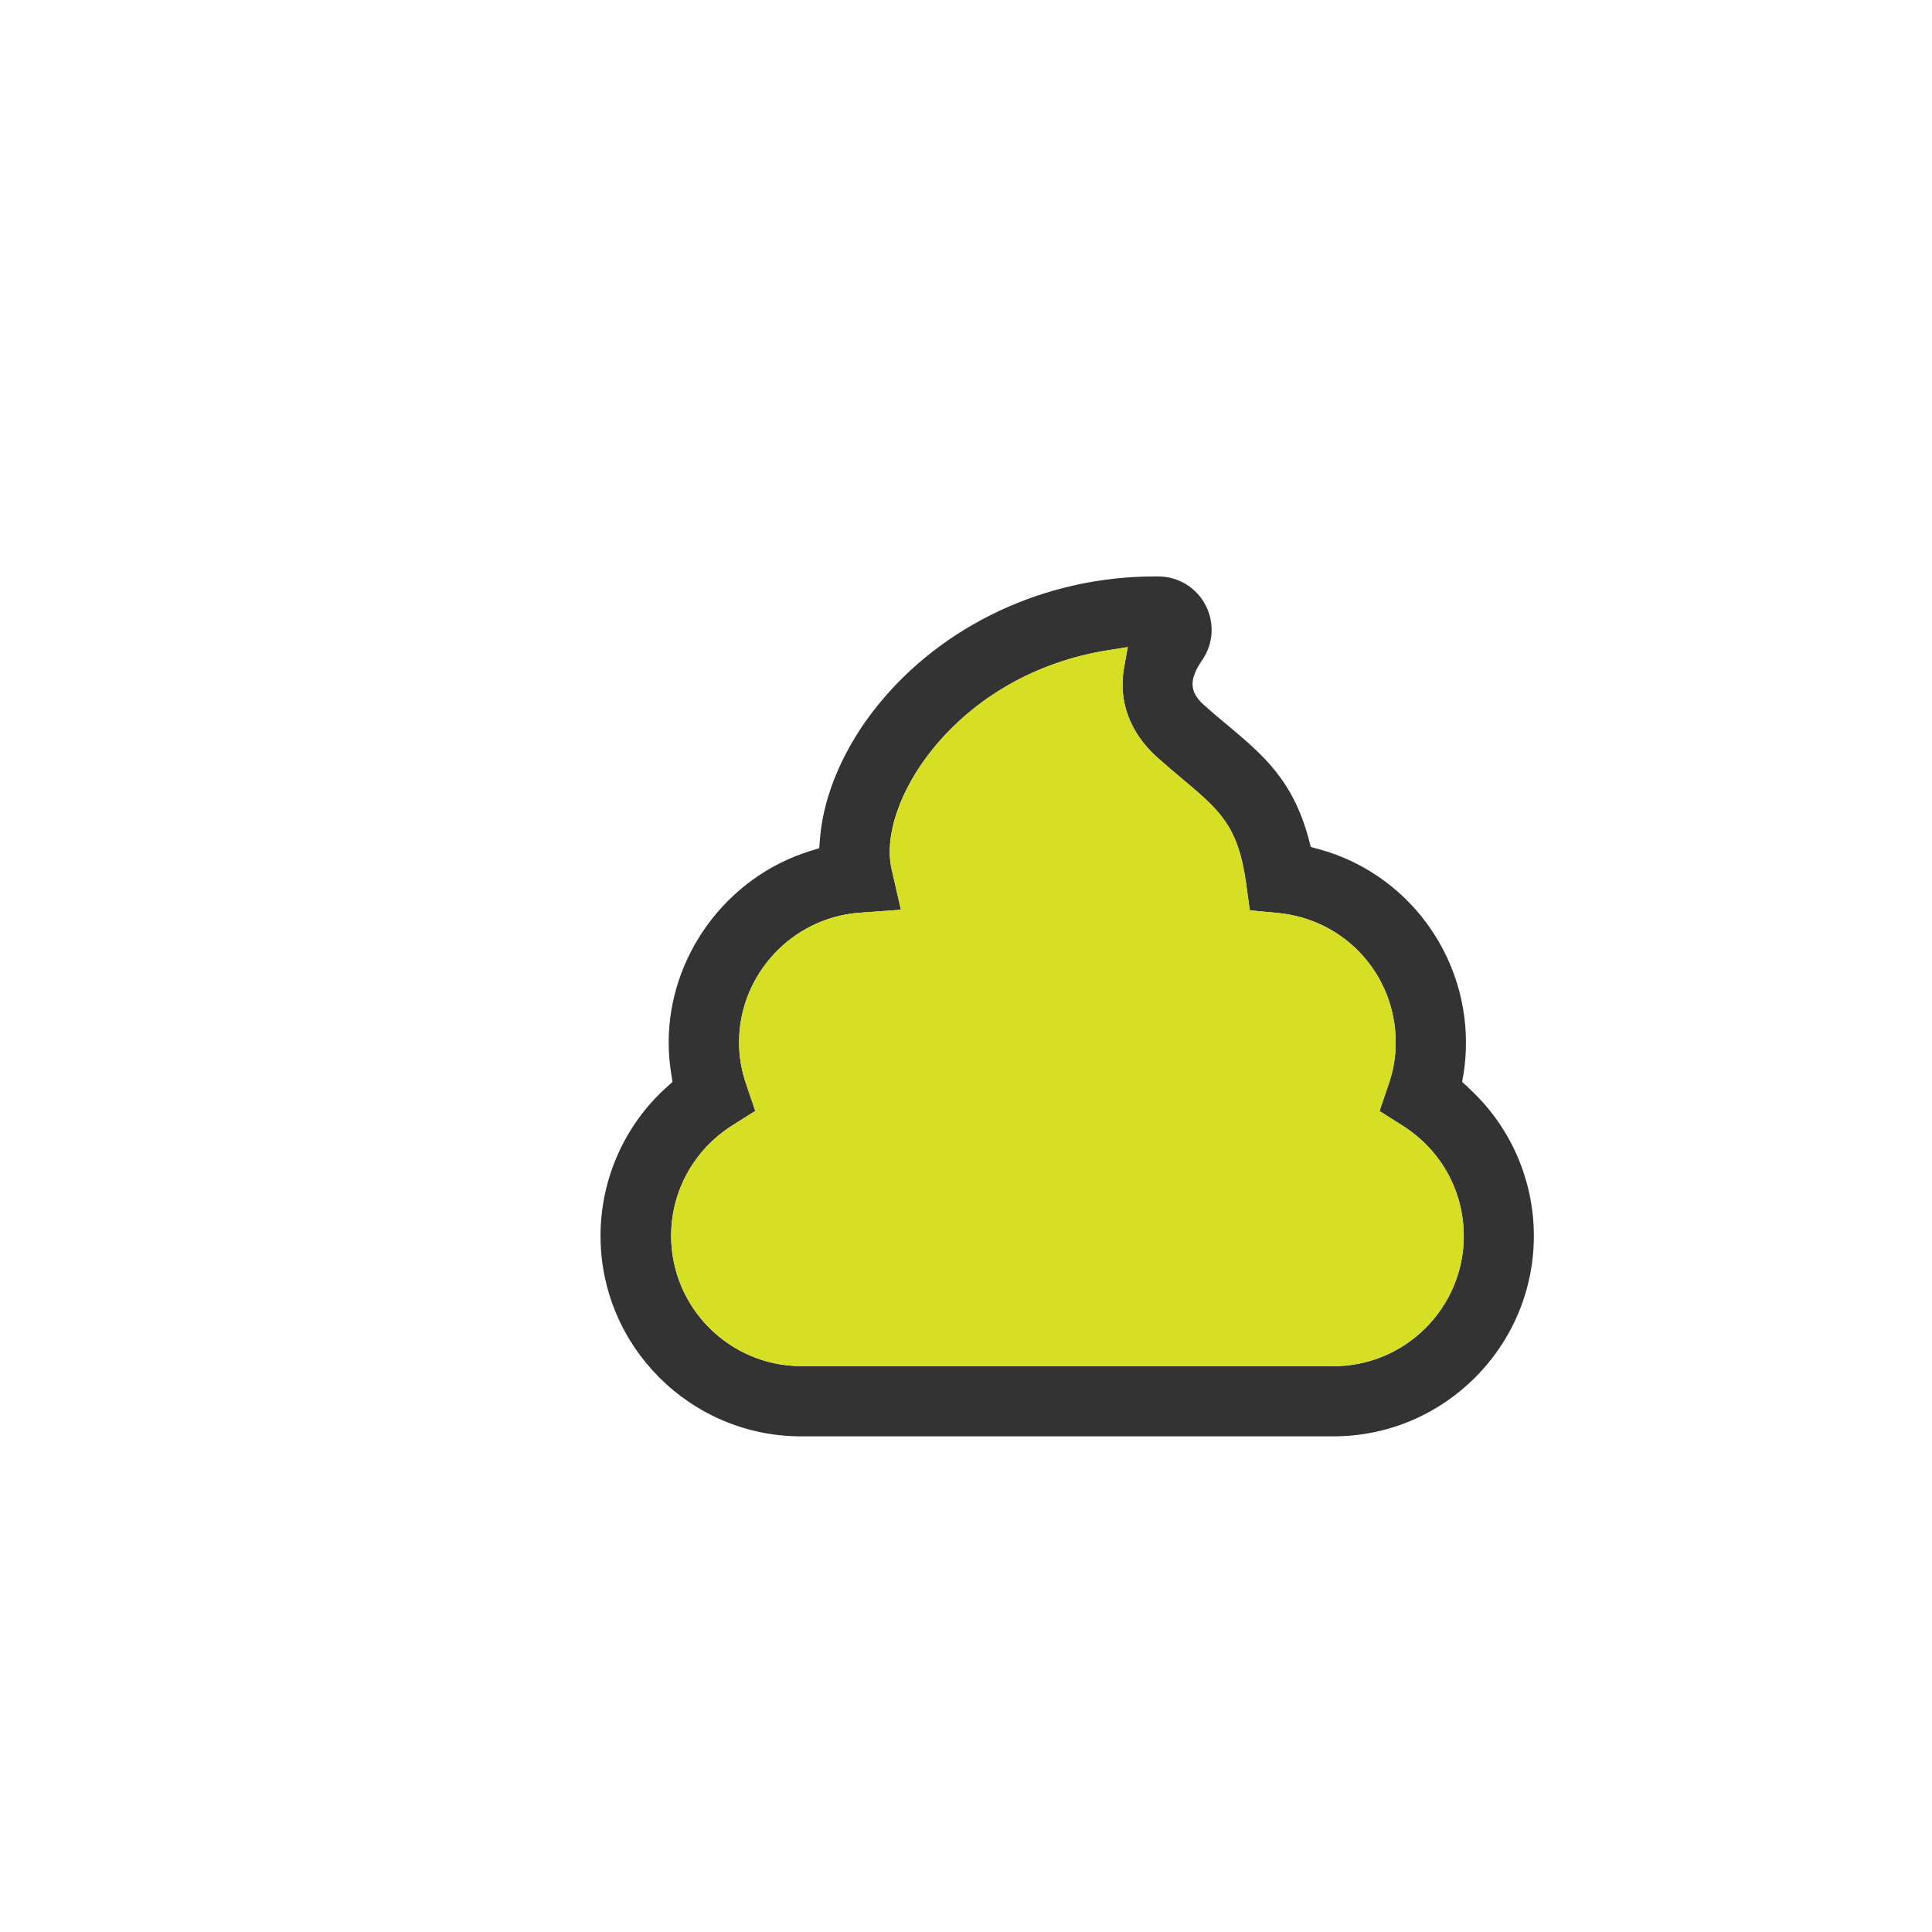
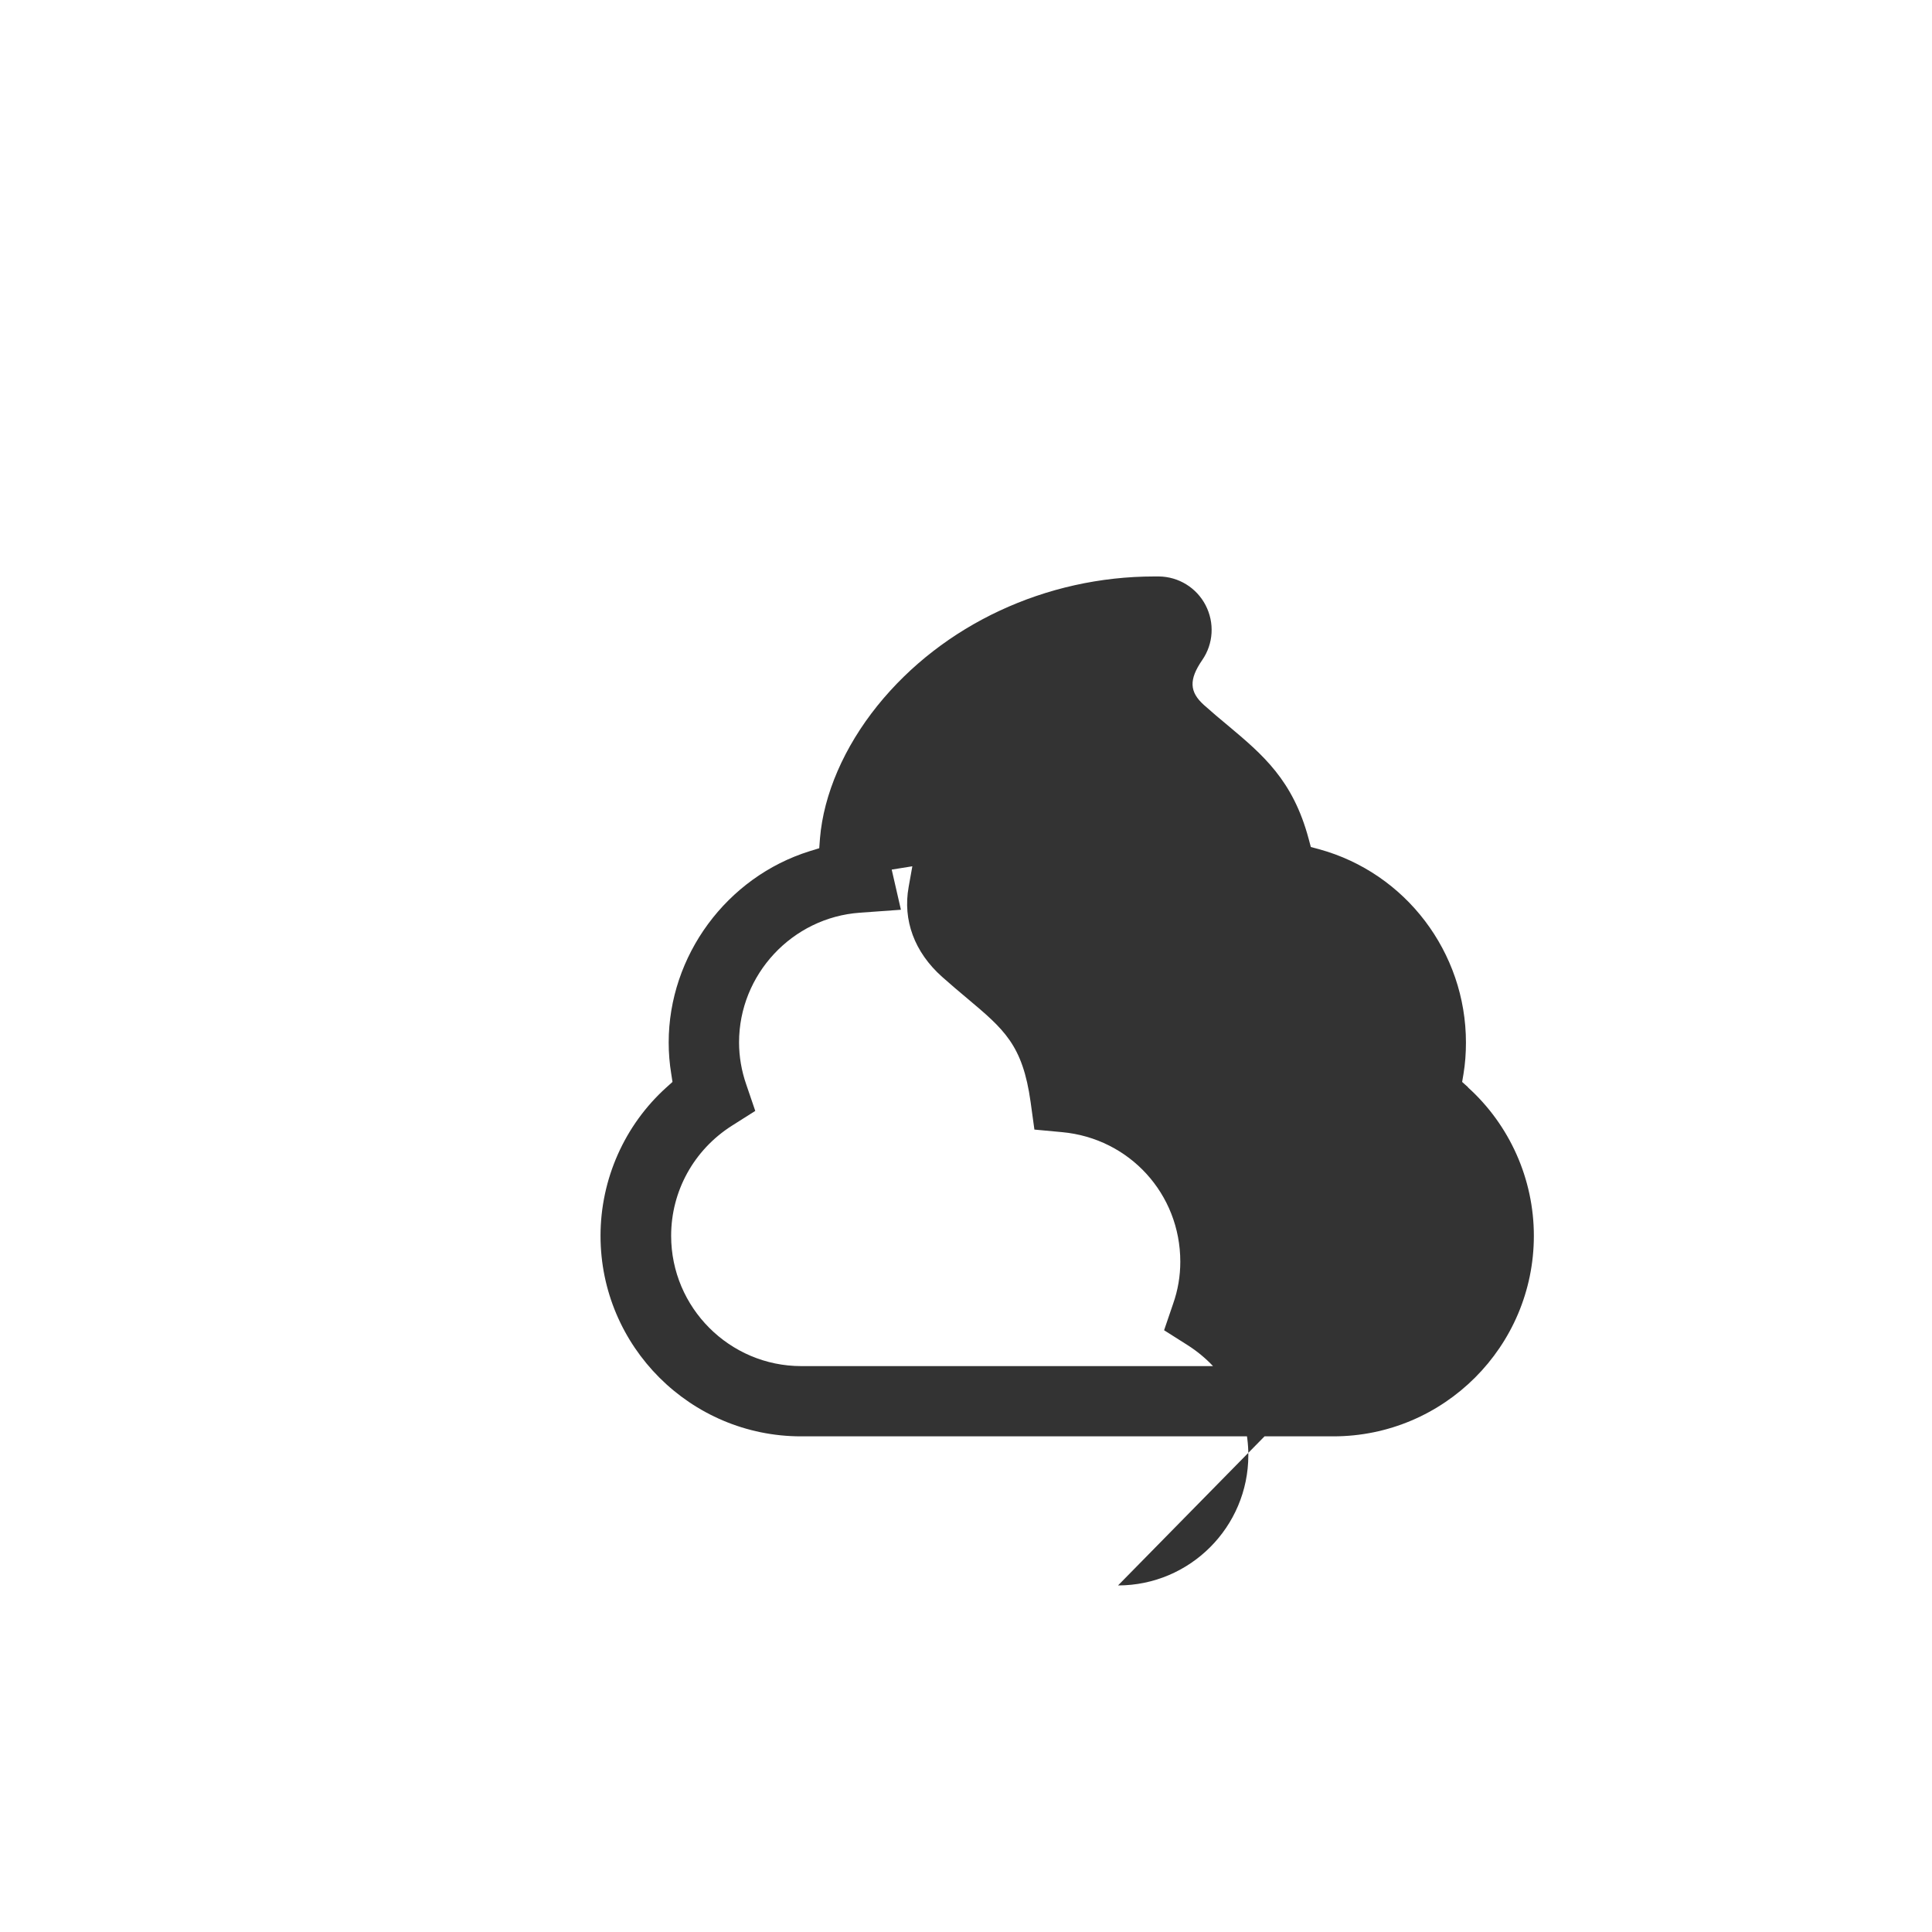
<svg xmlns="http://www.w3.org/2000/svg" id="Chips" viewBox="0 0 157.32 157.32">
  <defs>
    <style>
      .cls-1 {
        fill: #d6df23;
      }

      .cls-2 {
        fill: #333;
      }
    </style>
  </defs>
-   <path class="cls-2" d="M119.55,88.54l-.49-.44.11-.65c.14-.84.2-1.71.2-2.56,0-7.34-4.91-13.81-11.96-15.74l-.67-.18-.18-.67c-1.28-4.78-3.73-6.84-6.58-9.23-.63-.52-1.27-1.06-1.93-1.65-1.21-1.08-1.25-2.08-.15-3.68.91-1.32,1.01-3.03.27-4.46-.74-1.42-2.19-2.32-3.8-2.34h-.37c-8.83,0-17.23,3.92-22.55,10.52-2.72,3.38-4.38,7.22-4.68,10.8l-.06.81-.78.24c-6.76,2.11-11.48,8.52-11.48,15.58,0,.85.07,1.72.21,2.56l.1.65-.49.44c-3.41,3.07-5.37,7.48-5.37,12.09,0,9.01,7.33,16.33,16.33,16.33h43.34c9.01,0,16.33-7.32,16.33-16.33,0-4.61-1.96-9.01-5.37-12.09ZM108.59,111.24h-43.34c-5.84,0-10.6-4.76-10.6-10.61,0-3.64,1.85-6.99,4.94-8.96l1.91-1.21-.73-2.14c-.39-1.12-.59-2.28-.59-3.44,0-5.53,4.33-10.17,9.84-10.56l3.34-.24-.75-3.27c-.63-2.71.64-6.46,3.31-9.78,3.46-4.29,8.51-7.15,14.23-8.07l1.68-.27-.3,1.68c-.49,2.71.47,5.31,2.72,7.32.73.65,1.43,1.24,2.04,1.75,3.01,2.53,4.52,3.79,5.17,8.44l.31,2.25,2.26.21c5.49.51,9.62,5.04,9.62,10.55,0,1.16-.19,2.31-.59,3.44l-.73,2.14,1.91,1.21c3.1,1.97,4.95,5.31,4.95,8.96,0,5.85-4.76,10.61-10.61,10.61Z" />
-   <path class="cls-1" d="M119.2,100.63c0,5.85-4.76,10.61-10.61,10.61h-43.34c-5.84,0-10.6-4.76-10.6-10.61,0-3.64,1.85-6.99,4.94-8.96l1.91-1.21-.73-2.14c-.39-1.12-.59-2.28-.59-3.44,0-5.53,4.33-10.17,9.84-10.56l3.34-.24-.75-3.27c-.63-2.71.64-6.46,3.31-9.78,3.46-4.29,8.51-7.15,14.23-8.07l1.68-.27-.3,1.68c-.49,2.71.47,5.31,2.72,7.32.73.65,1.43,1.24,2.04,1.75,3.01,2.53,4.52,3.79,5.17,8.44l.31,2.25,2.26.21c5.49.51,9.62,5.04,9.62,10.55,0,1.16-.19,2.31-.59,3.44l-.73,2.14,1.91,1.21c3.1,1.97,4.95,5.31,4.95,8.96Z" />
+   <path class="cls-2" d="M119.55,88.54l-.49-.44.11-.65c.14-.84.2-1.71.2-2.56,0-7.34-4.91-13.81-11.96-15.74l-.67-.18-.18-.67c-1.28-4.78-3.73-6.84-6.58-9.23-.63-.52-1.27-1.06-1.93-1.65-1.21-1.08-1.25-2.08-.15-3.68.91-1.32,1.01-3.03.27-4.46-.74-1.42-2.19-2.32-3.8-2.34h-.37c-8.83,0-17.23,3.92-22.55,10.52-2.72,3.38-4.38,7.22-4.68,10.8l-.06.81-.78.24c-6.76,2.11-11.48,8.52-11.48,15.58,0,.85.07,1.72.21,2.56l.1.65-.49.44c-3.41,3.07-5.37,7.48-5.37,12.09,0,9.01,7.33,16.33,16.33,16.33h43.34c9.01,0,16.33-7.32,16.33-16.33,0-4.61-1.96-9.01-5.37-12.09ZM108.59,111.24h-43.34c-5.84,0-10.6-4.76-10.6-10.61,0-3.64,1.85-6.99,4.94-8.96l1.91-1.21-.73-2.14c-.39-1.12-.59-2.28-.59-3.44,0-5.53,4.33-10.17,9.84-10.56l3.34-.24-.75-3.27l1.68-.27-.3,1.68c-.49,2.71.47,5.31,2.72,7.32.73.65,1.43,1.24,2.04,1.75,3.01,2.53,4.52,3.79,5.17,8.44l.31,2.25,2.26.21c5.49.51,9.62,5.04,9.62,10.55,0,1.16-.19,2.31-.59,3.44l-.73,2.14,1.91,1.21c3.1,1.97,4.95,5.31,4.95,8.96,0,5.85-4.76,10.61-10.61,10.61Z" />
</svg>